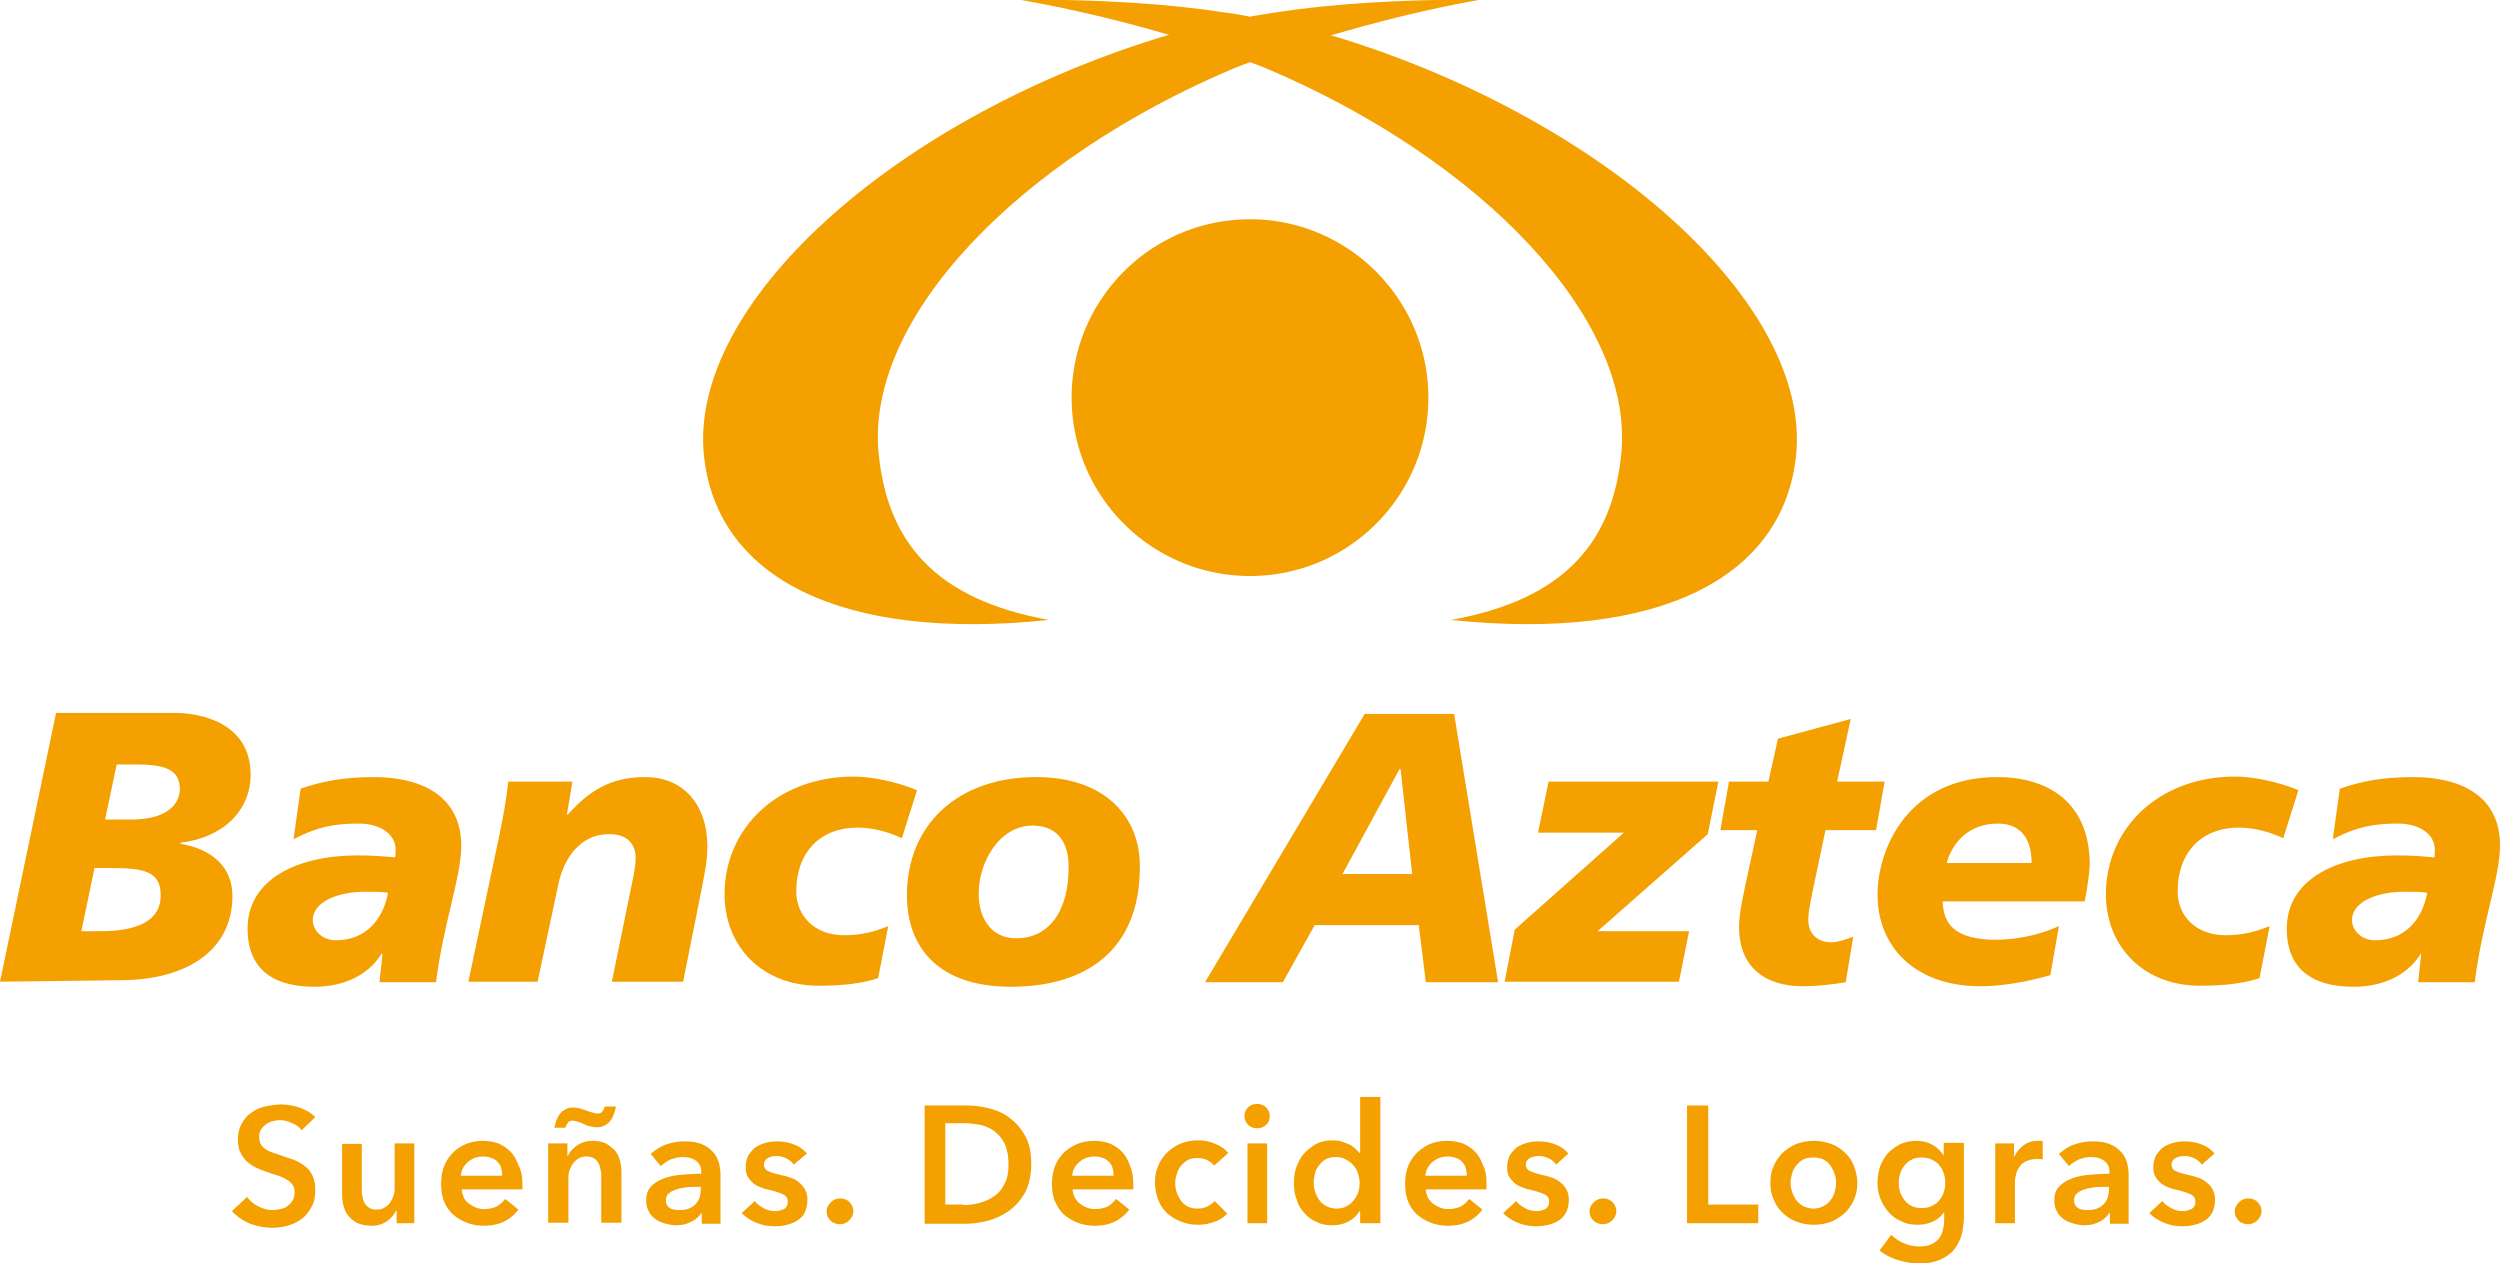
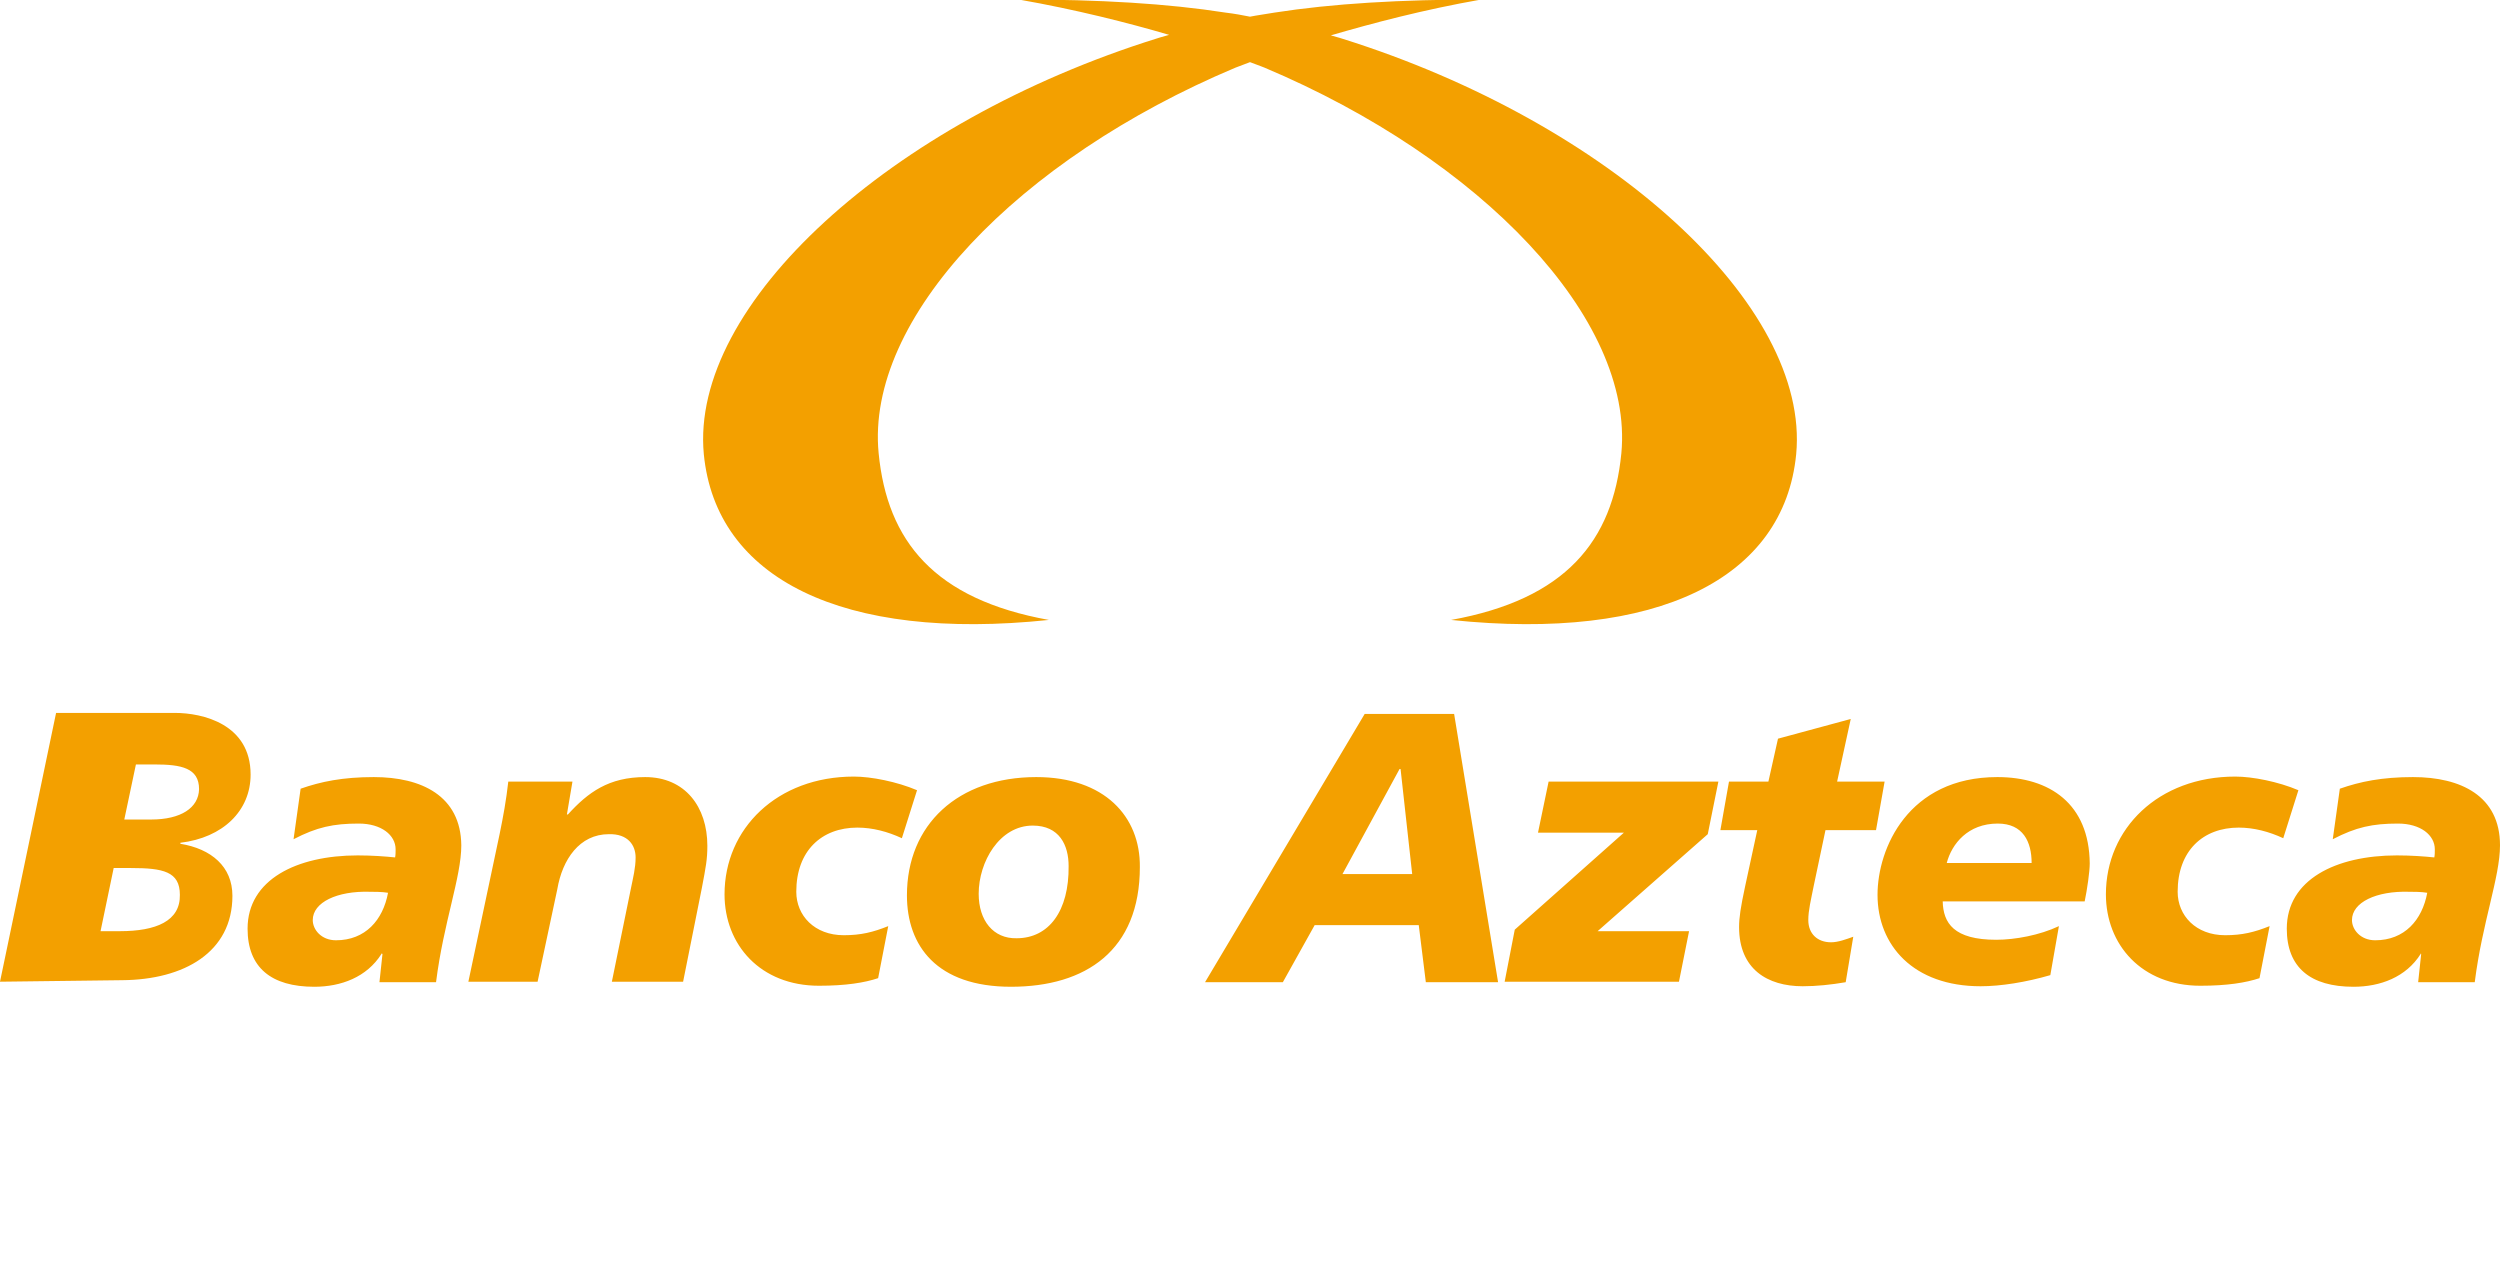
<svg xmlns="http://www.w3.org/2000/svg" xml:space="preserve" id="Capa_1" x="0" y="0" style="enable-background:new 0 0 494.8 250" version="1.1" viewBox="0 0 494.8 250">
  <style>.st0{fill:#f3a000}</style>
-   <path d="M59.7 223.7c-.4-.6-1.1-1.1-1.9-1.4-.8-.4-1.6-.6-2.4-.6-.5 0-1 .1-1.4.2-.5.1-.9.3-1.3.6s-.7.6-1 1c-.3.4-.4.9-.4 1.5 0 .5.1 1 .3 1.4.2.4.5.7.9 1 .4.3.9.5 1.4.7l1.8.6c.7.3 1.5.5 2.3.8.8.3 1.5.7 2.2 1.2.7.5 1.2 1.1 1.6 1.9.4.8.6 1.7.6 2.9s-.2 2.4-.7 3.3c-.5.9-1.1 1.7-1.8 2.3-.8.6-1.7 1.1-2.7 1.4-1 .3-2.1.5-3.3.5-1.5 0-3-.3-4.4-.8-1.4-.6-2.6-1.4-3.6-2.5l3-2.8c.6.8 1.3 1.4 2.3 1.9 1 .5 1.9.7 2.8.7.5 0 1-.1 1.5-.2s1-.3 1.4-.6c.4-.3.7-.6 1-1.1.3-.4.4-1 .4-1.6 0-.6-.1-1.1-.4-1.5-.3-.4-.7-.8-1.1-1-.5-.3-1.1-.6-1.7-.8-.7-.2-1.3-.4-2.1-.7-.7-.2-1.4-.5-2.1-.8-.7-.3-1.3-.7-1.9-1.2-.6-.5-1-1.1-1.4-1.9-.4-.7-.5-1.6-.5-2.7 0-1.2.3-2.2.8-3.1.5-.9 1.1-1.6 1.9-2.1.8-.6 1.7-1 2.7-1.2s2.1-.4 3.1-.4c1.2 0 2.4.2 3.6.6 1.2.4 2.3 1 3.2 1.9l-2.7 2.6zM82.3 242.1h-3.8v-2.5h-.1c-.4.8-1 1.5-1.8 2.1-.9.6-1.9.9-3.1.9-1 0-1.9-.2-2.7-.5-.7-.4-1.3-.8-1.8-1.4-.5-.6-.8-1.3-1-2-.2-.8-.3-1.6-.3-2.4v-9.9h3.9v8.8c0 .5 0 .9.1 1.4.1.5.2 1 .4 1.4.2.4.5.7.9 1 .4.3.9.4 1.5.4s1.2-.1 1.6-.4c.5-.3.9-.6 1.1-1 .3-.4.5-.8.7-1.4.2-.5.2-1 .2-1.6v-8.7H82v15.8zM103.4 234.4v1h-12c0 .6.2 1.1.4 1.6s.6.9 1 1.2c.4.3.9.6 1.4.8.5.2 1.1.3 1.6.3 1 0 1.8-.2 2.5-.5.7-.4 1.2-.9 1.7-1.5l2.6 2.1c-1.6 2.1-3.8 3.2-6.8 3.2-1.2 0-2.4-.2-3.4-.6-1-.4-1.9-.9-2.7-1.6-.8-.7-1.4-1.6-1.8-2.6-.4-1-.6-2.2-.6-3.5 0-1.3.2-2.4.6-3.5.4-1 1-1.9 1.8-2.7.7-.7 1.6-1.3 2.6-1.7 1-.4 2.1-.6 3.3-.6 1.1 0 2.1.2 3 .5.9.4 1.7.9 2.4 1.6.7.7 1.2 1.6 1.6 2.7.6 1.1.8 2.4.8 3.8m-4-1.8c0-.5-.1-1-.2-1.4-.1-.5-.4-.9-.7-1.2-.3-.4-.7-.6-1.2-.8-.5-.2-1-.3-1.7-.3-1.2 0-2.2.4-3 1.1-.8.7-1.3 1.6-1.4 2.7h8.2zM108.5 226.3h3.8v2.5h.1c.3-.8 1-1.5 1.8-2.1.9-.6 1.9-.9 3.1-.9 1 0 1.9.2 2.6.5.7.4 1.3.9 1.8 1.4.5.6.8 1.3 1 2 .2.8.3 1.6.3 2.4v9.9h-4v-8.8c0-.5 0-1-.1-1.5s-.2-1-.4-1.4c-.2-.4-.5-.8-.9-1-.4-.3-.9-.4-1.5-.4s-1.2.1-1.6.4c-.5.3-.8.6-1.1 1-.3.4-.5.9-.7 1.4-.2.5-.2 1-.2 1.6v8.7h-4v-15.7zm1.2-2.9c.1-.5.2-1 .4-1.6.2-.5.4-.9.7-1.3.3-.4.6-.7 1.1-.9.4-.3.9-.4 1.6-.4.4 0 .9.1 1.3.2s.9.3 1.3.4c.4.2.8.3 1.2.4.4.1.7.2.9.2.4 0 .8-.1 1-.4.2-.3.4-.6.5-1h2.2c-.1.5-.2 1-.4 1.5s-.4 1-.7 1.3c-.3.4-.6.7-1.1.9-.4.3-.9.4-1.6.4-.5 0-.9-.1-1.4-.2-.5-.1-.9-.3-1.3-.5s-.8-.3-1.1-.4c-.4-.1-.7-.2-.9-.2-.4 0-.8.1-1 .4-.2.3-.4.6-.5 1h-2.2zM138.8 240.1c-.5.7-1.1 1.3-2 1.7-.9.5-1.9.7-3 .7-.6 0-1.3-.1-2-.3-.7-.2-1.3-.4-1.9-.8-.6-.4-1.1-.9-1.4-1.5-.4-.6-.6-1.4-.6-2.3 0-1.2.3-2.1 1-2.8.7-.7 1.5-1.2 2.6-1.6 1.1-.4 2.2-.6 3.5-.7 1.3-.1 2.5-.2 3.8-.2v-.4c0-1-.4-1.7-1.1-2.2-.7-.5-1.6-.7-2.6-.7-.8 0-1.6.2-2.4.5-.8.4-1.4.8-1.9 1.3l-2-2.4c.9-.8 1.9-1.5 3.1-1.9 1.2-.4 2.4-.6 3.6-.6 1.4 0 2.6.2 3.5.6.9.4 1.6.9 2.2 1.6.5.6.9 1.3 1.1 2.1.2.8.3 1.6.3 2.4v9.6h-3.7v-2.1zm-.1-5.2h-.9c-.6 0-1.3 0-2 .1s-1.4.2-1.9.4c-.6.2-1.1.4-1.5.8-.4.3-.6.8-.6 1.4 0 .4.1.7.2.9.2.3.4.5.6.6.3.2.6.3.9.3.3.1.7.1 1 .1 1.4 0 2.4-.4 3.1-1.1.7-.7 1.1-1.7 1.1-3v-.5zM157.1 230.5c-.4-.5-.8-.9-1.4-1.2-.6-.3-1.3-.5-2-.5-.6 0-1.2.1-1.7.4-.5.3-.8.7-.8 1.3 0 .6.3 1.1.9 1.3.6.3 1.4.5 2.6.8.6.1 1.2.3 1.8.5.6.2 1.2.5 1.6.9.5.4.9.8 1.2 1.4.3.5.5 1.2.5 2 0 1-.2 1.8-.5 2.5s-.8 1.2-1.4 1.6c-.6.4-1.3.7-2.1.9-.8.2-1.6.3-2.5.3-1.2 0-2.4-.2-3.6-.7-1.2-.5-2.1-1.1-2.9-1.9l2.6-2.4c.4.6 1 1 1.7 1.4.7.4 1.5.6 2.3.6.3 0 .6 0 .9-.1.3-.1.6-.2.8-.3.3-.1.5-.3.6-.6.2-.2.2-.5.2-.9 0-.7-.3-1.1-.9-1.4-.6-.3-1.5-.6-2.7-.9-.6-.1-1.2-.3-1.7-.5-.6-.2-1.1-.5-1.5-.8-.4-.4-.8-.8-1.1-1.3-.3-.5-.4-1.1-.4-1.9 0-.9.2-1.6.5-2.3.4-.6.8-1.1 1.4-1.6.6-.4 1.3-.7 2-.9.7-.2 1.5-.3 2.3-.3 1.1 0 2.3.2 3.3.6 1.1.4 1.9 1 2.6 1.8l-2.6 2.2zM163.6 239.8c0-.7.3-1.3.8-1.8s1.1-.8 1.9-.8c.7 0 1.3.2 1.8.7.5.5.8 1.1.8 1.8s-.3 1.3-.8 1.8-1.1.8-1.9.8c-.4 0-.7-.1-1-.2-.3-.1-.6-.3-.8-.5-.2-.2-.4-.5-.6-.8-.1-.3-.2-.7-.2-1M183 218.8h8.3c1.5 0 3 .2 4.6.6 1.5.4 2.9 1 4.1 2 1.2.9 2.2 2.1 3 3.6.8 1.5 1.1 3.3 1.1 5.5 0 2-.4 3.8-1.1 5.3-.8 1.5-1.8 2.7-3 3.6-1.2 1-2.6 1.6-4.1 2.1-1.5.4-3.1.7-4.6.7H183v-23.4zm7.6 19.7c1.1 0 2.1-.1 3.2-.4 1.1-.3 2-.7 2.9-1.3.9-.6 1.6-1.4 2.1-2.5.6-1 .8-2.3.8-3.9 0-1.7-.3-3-.8-4.1-.5-1-1.3-1.9-2.1-2.5-.9-.6-1.8-1-2.9-1.2-1.1-.2-2.2-.3-3.2-.3h-3.5v16.1h3.5zM224.3 234.4v1h-12c0 .6.2 1.1.4 1.6.3.5.6.9 1 1.2.4.3.9.6 1.4.8.5.2 1.1.3 1.6.3 1 0 1.8-.2 2.5-.5.7-.4 1.2-.9 1.7-1.5l2.6 2.1c-1.6 2.1-3.8 3.2-6.8 3.2-1.2 0-2.4-.2-3.4-.6-1-.4-1.9-.9-2.7-1.6-.8-.7-1.3-1.6-1.8-2.6-.4-1-.6-2.2-.6-3.5 0-1.3.2-2.4.6-3.5.4-1 1-1.9 1.8-2.7.8-.7 1.6-1.3 2.7-1.7 1-.4 2.1-.6 3.3-.6 1.1 0 2.1.2 3 .5.9.4 1.7.9 2.4 1.6.7.7 1.2 1.6 1.6 2.7.5 1.1.7 2.4.7 3.8m-3.9-1.8c0-.5-.1-1-.2-1.4-.1-.5-.4-.9-.7-1.2-.3-.4-.7-.6-1.2-.8-.5-.2-1-.3-1.7-.3-1.2 0-2.2.4-3 1.1-.8.7-1.3 1.6-1.4 2.7h8.2zM240.3 230.7c-.3-.4-.8-.8-1.4-1.1-.6-.3-1.2-.4-1.9-.4s-1.4.1-1.9.4c-.5.3-1 .7-1.4 1.2-.4.5-.6 1-.8 1.6-.2.6-.3 1.2-.3 1.8 0 .6.1 1.2.3 1.8.2.6.5 1.1.8 1.6.4.5.8.9 1.4 1.2.6.3 1.2.4 2 .4.6 0 1.2-.1 1.8-.4.6-.3 1.1-.6 1.5-1.1l2.5 2.5c-.7.7-1.5 1.3-2.5 1.6-1 .4-2.1.6-3.3.6-1.2 0-2.3-.2-3.3-.6-1-.4-1.9-.9-2.7-1.6-.8-.7-1.4-1.6-1.8-2.6-.4-1-.7-2.2-.7-3.5 0-1.3.2-2.4.7-3.5.4-1 1.1-1.9 1.8-2.6.8-.7 1.7-1.3 2.7-1.7 1-.4 2.1-.6 3.3-.6s2.3.2 3.4.7c1.1.4 1.9 1 2.6 1.8l-2.8 2.5zM246.3 220.9c0-.6.2-1.2.7-1.7.5-.5 1.1-.7 1.8-.7s1.3.2 1.8.7c.5.5.7 1 .7 1.7s-.2 1.3-.7 1.7c-.5.5-1.1.7-1.8.7s-1.3-.2-1.8-.7c-.4-.5-.7-1-.7-1.7m.6 5.4h3.9v15.8h-3.9v-15.8zM273 242.1h-3.8v-2.4h-.1c-.6.9-1.3 1.6-2.3 2.1-1 .5-2 .7-3.1.7-1.2 0-2.3-.2-3.2-.7-1-.4-1.8-1.1-2.4-1.8-.7-.8-1.2-1.6-1.5-2.7-.4-1-.5-2.1-.5-3.3 0-1.2.2-2.3.6-3.3.4-1 .9-1.9 1.6-2.6.7-.7 1.5-1.3 2.4-1.8.9-.4 2-.6 3.1-.6.7 0 1.4.1 1.9.3.6.2 1.1.4 1.5.6.4.2.8.5 1.1.8l.8.8h.1v-11.1h4v25zm-13-8c0 .6.1 1.2.3 1.8.2.6.5 1.2.8 1.6.4.5.8.9 1.4 1.2.6.3 1.2.5 2 .5.7 0 1.4-.1 1.9-.4.6-.3 1.1-.7 1.5-1.2.4-.5.7-1 .9-1.6.2-.6.3-1.2.3-1.8 0-.6-.1-1.2-.3-1.9-.2-.6-.5-1.2-.9-1.6-.4-.5-.9-.9-1.5-1.2-.6-.3-1.2-.5-1.9-.5-.8 0-1.4.1-2 .4-.6.3-1 .7-1.4 1.2-.4.5-.7 1-.8 1.6-.2.7-.3 1.3-.3 1.9M294.2 234.4v1h-12c0 .6.2 1.1.4 1.6.3.5.6.9 1 1.2.4.3.9.6 1.4.8.5.2 1.1.3 1.6.3 1 0 1.8-.2 2.5-.5.7-.4 1.2-.9 1.7-1.5l2.6 2.1c-1.6 2.1-3.8 3.2-6.8 3.2-1.2 0-2.4-.2-3.4-.6-1-.4-1.9-.9-2.7-1.6-.8-.7-1.4-1.6-1.8-2.6-.4-1-.6-2.2-.6-3.5 0-1.3.2-2.4.6-3.5.4-1 1-1.9 1.8-2.7.8-.7 1.6-1.3 2.6-1.7 1-.4 2.1-.6 3.3-.6 1.1 0 2.1.2 3.1.5.9.4 1.7.9 2.4 1.6.7.7 1.2 1.6 1.6 2.7.6 1.1.7 2.4.7 3.8m-3.9-1.8c0-.5-.1-1-.2-1.4-.1-.5-.4-.9-.7-1.2-.3-.4-.7-.6-1.2-.8-.5-.2-1-.3-1.7-.3-1.2 0-2.2.4-3 1.1-.8.7-1.3 1.6-1.4 2.7h8.2zM308 230.5c-.4-.5-.8-.9-1.4-1.2-.6-.3-1.3-.5-2-.5-.6 0-1.2.1-1.8.4-.5.3-.8.7-.8 1.3 0 .6.3 1.1.9 1.3.6.3 1.4.5 2.5.8.6.1 1.2.3 1.8.5.6.2 1.1.5 1.6.9s.9.8 1.2 1.4c.3.5.5 1.2.5 2 0 1-.2 1.8-.5 2.5-.4.7-.8 1.2-1.4 1.6-.6.4-1.3.7-2.1.9-.8.2-1.6.3-2.5.3-1.2 0-2.4-.2-3.6-.7-1.2-.5-2.1-1.1-2.9-1.9l2.6-2.4c.4.6 1 1 1.7 1.4.7.4 1.5.6 2.3.6.3 0 .6 0 .9-.1.3-.1.6-.2.8-.3.3-.1.4-.3.6-.6.1-.2.2-.5.2-.9 0-.7-.3-1.1-.9-1.4-.6-.3-1.5-.6-2.7-.9-.6-.1-1.2-.3-1.7-.5-.6-.2-1.1-.5-1.5-.8-.4-.4-.8-.8-1.1-1.3-.3-.5-.4-1.1-.4-1.9 0-.9.2-1.6.5-2.3.4-.6.8-1.1 1.4-1.6.6-.4 1.3-.7 2-.9.7-.2 1.5-.3 2.3-.3 1.1 0 2.3.2 3.3.6 1.1.4 1.9 1 2.6 1.8l-2.4 2.2zM314.6 239.8c0-.7.3-1.3.8-1.8s1.1-.8 1.9-.8c.7 0 1.3.2 1.8.7.5.5.8 1.1.8 1.8s-.3 1.3-.8 1.8-1.1.8-1.9.8c-.4 0-.7-.1-1-.2-.3-.1-.6-.3-.8-.5-.2-.2-.4-.5-.6-.8-.1-.3-.2-.7-.2-1M333.9 218.8h4.2v19.6h9.9v3.7h-14.1zM350.4 234.1c0-1.3.2-2.4.7-3.4.4-1 1.1-1.9 1.8-2.6.8-.7 1.7-1.3 2.7-1.7 1.1-.4 2.2-.6 3.4-.6 1.2 0 2.3.2 3.4.6 1.1.4 2 1 2.7 1.7.8.7 1.4 1.6 1.8 2.6.4 1 .7 2.2.7 3.4 0 1.2-.2 2.4-.7 3.4-.4 1-1.1 1.9-1.8 2.6-.8.7-1.7 1.3-2.7 1.7-1.1.4-2.2.6-3.4.6-1.2 0-2.3-.2-3.4-.6-1.1-.4-2-1-2.7-1.7-.8-.7-1.4-1.6-1.8-2.6-.5-1-.7-2.1-.7-3.4m4 0c0 .6.1 1.2.3 1.8.2.6.5 1.2.8 1.6.4.5.8.9 1.4 1.2.6.3 1.3.5 2 .5.8 0 1.5-.2 2-.5.6-.3 1.1-.7 1.4-1.2.4-.5.7-1 .8-1.6.2-.6.3-1.2.3-1.8 0-.6-.1-1.2-.3-1.8-.2-.6-.5-1.1-.8-1.6-.4-.5-.8-.9-1.4-1.2-.6-.3-1.3-.4-2-.4-.8 0-1.5.1-2 .4-.6.3-1 .7-1.4 1.2-.4.5-.7 1-.8 1.6-.2.6-.3 1.2-.3 1.8M388.7 226.3v14.4a16 16 0 0 1-.5 3.9c-.4 1.1-.9 2.1-1.6 2.9-.7.8-1.7 1.4-2.8 1.9-1.1.4-2.4.7-4 .7-.6 0-1.3-.1-2-.2s-1.4-.3-2.1-.5c-.7-.2-1.4-.5-2-.8-.6-.3-1.2-.7-1.7-1.1l2.3-3.1c.8.7 1.6 1.3 2.6 1.7 1 .4 1.9.6 2.9.6.9 0 1.7-.1 2.4-.4.6-.3 1.2-.7 1.5-1.1.4-.5.7-1.1.8-1.7.2-.7.3-1.4.3-2.2V240h-.1c-.6.8-1.3 1.4-2.2 1.8-.9.4-1.9.6-3 .6-1.2 0-2.3-.2-3.2-.7-1-.4-1.8-1-2.5-1.8s-1.2-1.6-1.6-2.6c-.4-1-.6-2.1-.6-3.2s.2-2.2.5-3.2c.4-1 .9-1.9 1.5-2.6.7-.7 1.5-1.3 2.4-1.8.9-.4 2-.7 3.2-.7 1.1 0 2.2.2 3.1.7 1 .5 1.7 1.2 2.3 2.1h.1v-2.4h4zm-8.4 2.8c-.7 0-1.4.1-1.9.4-.6.3-1 .6-1.4 1.1-.4.5-.7 1-.9 1.6-.2.6-.3 1.3-.3 2 0 .6.1 1.2.3 1.8.2.6.5 1.1.9 1.6s.9.9 1.4 1.1c.6.3 1.2.4 1.9.4s1.4-.1 2-.4c.6-.3 1.1-.6 1.5-1.1.4-.5.7-1 .9-1.6.2-.6.3-1.2.3-1.9s-.1-1.3-.3-1.9c-.2-.6-.5-1.1-.9-1.6s-.9-.8-1.5-1.1c-.6-.3-1.3-.4-2-.4M394.8 226.3h3.8v2.6h.1c.4-.9 1.1-1.7 1.8-2.2.8-.6 1.7-.9 2.8-.9h.5c.2 0 .3 0 .5.1v3.6c-.3-.1-.5-.1-.7-.1h-.5c-.9 0-1.6.2-2.2.5-.6.3-1 .7-1.3 1.2-.3.5-.5.9-.6 1.4-.1.5-.2.9-.2 1.1v8.5h-3.9v-15.8zM417.5 240.1h-.1c-.4.7-1 1.3-1.9 1.7-.9.5-1.9.7-3 .7-.6 0-1.3-.1-2-.3-.7-.2-1.3-.4-1.9-.8-.6-.4-1.1-.9-1.4-1.5-.4-.6-.6-1.4-.6-2.3 0-1.2.3-2.1 1-2.8.7-.7 1.5-1.2 2.6-1.6 1.1-.4 2.2-.6 3.5-.7 1.3-.1 2.5-.2 3.8-.2v-.4c0-1-.4-1.7-1.1-2.2-.7-.5-1.6-.7-2.6-.7-.8 0-1.6.2-2.4.5-.8.4-1.4.8-1.9 1.3l-2-2.4c.9-.8 1.9-1.5 3.1-1.9 1.2-.4 2.4-.6 3.6-.6 1.4 0 2.6.2 3.5.6.9.4 1.6.9 2.2 1.6.5.6.9 1.3 1.1 2.1.2.8.3 1.6.3 2.4v9.6h-3.7v-2.1zm-.1-5.2h-.9c-.6 0-1.3 0-2 .1s-1.3.2-1.9.4c-.6.2-1.1.4-1.5.8-.4.3-.6.8-.6 1.4 0 .4.1.7.2.9.2.3.4.5.6.6.3.2.6.3.9.3.3.1.7.1 1 .1 1.4 0 2.4-.4 3.1-1.1.7-.7 1.1-1.7 1.1-3v-.5zM435.8 230.5c-.4-.5-.8-.9-1.4-1.2-.6-.3-1.3-.5-2-.5-.6 0-1.2.1-1.8.4-.5.3-.8.7-.8 1.3 0 .6.3 1.1.9 1.3.6.3 1.4.5 2.6.8.6.1 1.2.3 1.8.5.6.2 1.1.5 1.6.9s.9.8 1.2 1.4c.3.5.5 1.2.5 2 0 1-.2 1.8-.5 2.5-.4.7-.8 1.2-1.4 1.6-.6.4-1.3.7-2.1.9-.8.2-1.6.3-2.5.3-1.2 0-2.4-.2-3.6-.7-1.2-.5-2.1-1.1-2.9-1.9l2.6-2.4c.4.6 1 1 1.7 1.4.7.4 1.5.6 2.3.6.3 0 .6 0 .9-.1.3-.1.6-.2.8-.3.2-.1.5-.3.6-.6.2-.2.2-.5.2-.9 0-.7-.3-1.1-.9-1.4-.6-.3-1.5-.6-2.7-.9-.6-.1-1.2-.3-1.7-.5-.6-.2-1.1-.5-1.5-.8-.4-.4-.8-.8-1.1-1.3-.3-.5-.4-1.1-.4-1.9 0-.9.2-1.6.5-2.3.4-.6.8-1.1 1.4-1.6.6-.4 1.3-.7 2-.9.7-.2 1.5-.3 2.3-.3 1.1 0 2.3.2 3.3.6 1.1.4 1.9 1 2.6 1.8l-2.5 2.2zM442.3 239.8c0-.7.3-1.3.8-1.8s1.1-.8 1.9-.8c.7 0 1.3.2 1.8.7.5.5.8 1.1.8 1.8s-.3 1.3-.8 1.8-1.1.8-1.9.8c-.4 0-.7-.1-1-.2-.3-.1-.6-.3-.8-.5-.2-.2-.4-.5-.6-.8-.1-.3-.2-.7-.2-1M247.4 43.4c-19.5 0-35.3 15.8-35.3 35.3 0 19.5 15.8 35.3 35.3 35.3 19.5 0 35.3-15.8 35.3-35.3 0-19.4-15.8-35.3-35.3-35.3" class="st0" />
-   <path d="M265.8 7.7s-.9-.3-2.4-.7c8.2-2.4 18.4-5.1 29.8-7.1-15.9 0-29.5.8-41 2.6-1.7.3-3.3.5-4.8.8-1.5-.3-3.1-.6-4.8-.8-11.5-1.8-25-2.6-41-2.6 11.4 2 21.6 4.6 29.8 7-1.5.4-2.4.7-2.4.7-52.8 16.5-92.5 52.7-89.7 82.3 2.4 24.6 27.4 37.1 68.3 32.8-22.7-4.1-32-15.6-33.7-33-2.6-26.7 27.6-58.2 70.6-76.3 0 0 1.1-.4 2.9-1.1 1.9.7 2.9 1.1 2.9 1.1 42.9 18.1 73.1 49.7 70.6 76.3-1.7 17.4-11 28.9-33.7 33 40.9 4.3 65.9-8.2 68.3-32.8 2.8-29.5-36.9-65.6-89.7-82.2M35.7 167v-.2c8.4-1 13.9-6.3 13.9-13.5 0-10-9.5-12.2-15-12.2H11.1L0 194.3l24.2-.3c12.2-.1 21.8-5.5 21.8-16.7 0-5.8-4.2-9.3-10.3-10.3m-15.8 17.3h-3.8l2.6-12.5h3.4c6.4 0 9.7.7 9.7 5.3.1 5.2-4.7 7.2-11.9 7.2m6.2-22.1h-5.3l2.3-10.9h3.7c5.3 0 8.8.7 8.8 4.9-.1 3.7-3.6 6-9.5 6M74 153.8c-6.2 0-10.5.9-14.5 2.3l-1.4 10c4.6-2.4 7.9-3.1 12.9-3.1 4.5 0 7.3 2.3 7.3 5.1 0 .5 0 1.1-.1 1.6-1.9-.2-4.6-.4-7.4-.4-12.1 0-21.8 4.8-21.8 14.5 0 7.7 4.7 11.5 13.2 11.5 5.3 0 10.4-1.9 13.3-6.5v-.1l.2.1-.6 5.6h11.2c1.5-11.9 5-20.8 5-27.1-.1-9.8-7.9-13.5-17.3-13.5m-7.5 32.3c-2.9 0-4.6-2.1-4.6-4 0-3.5 4.8-5.8 11.3-5.6.8 0 2.5 0 3.6.2-1 5.4-4.5 9.4-10.3 9.4M127.7 153.8c-7.2 0-11.3 3-15.3 7.4h-.2l1.1-6.5h-12.7c-.4 3.6-1 6.9-1.7 10.3l-6.2 29.3h13.7l3.9-18.3c1-5.9 4.4-10.9 10.2-10.9 3.8-.1 5.3 2.2 5.3 4.6 0 2.1-.5 4-.9 6l-3.8 18.6h14.1l3.7-18.5c.8-4.2 1.1-5.7 1.1-8.4 0-7.7-4.4-13.6-12.3-13.6M169.7 163.8c3 0 6 .8 8.8 2.1l3-9.5c-4-1.7-9.1-2.7-12.5-2.7-15.2 0-25.6 10.3-25.6 23.3 0 10 7.1 18.1 18.7 18.1 5.3 0 9-.6 11.7-1.5l2-10.3c-3 1.2-5.4 1.8-8.8 1.8-5.8 0-9.4-3.9-9.4-8.6 0-8.1 5-12.7 12.1-12.7M205.1 153.8c-15.5 0-25.6 9.4-25.6 23.4 0 10 5.9 18.1 20.6 18.1 14.8 0 25.5-7.2 25.5-23.7.1-10-7-17.8-20.5-17.8m-3.9 31.9c-4.6.1-7.5-3.5-7.5-8.8 0-6.3 4.1-13.5 10.7-13.5 5.3 0 7.1 3.9 7.1 8 .1 8.9-3.9 14.3-10.3 14.3M270.1 141.3l-31.6 53.1h15.4l6.3-11.3h20.6l1.4 11.3h14.3l-8.7-53.1h-17.7zm-4.4 31.7 11.3-20.8h.2l2.3 20.8h-13.8zM304.4 164.8h17L299.8 184l-2 10.3h34.5l2-10h-18.1l21.8-19.2 2.1-10.4h-33.6zM361.3 164.3h10l1.7-9.6h-9.4l2.7-12.4-14.4 3.9-1.9 8.5h-7.8l-1.7 9.6h7.3l-2.4 11.1c-.9 4.2-1.2 6.2-1.2 8.1 0 8.3 5.6 11.7 12.6 11.7 2.7 0 5.6-.3 8.5-.8l1.5-9c-1.4.5-3 1.1-4.4 1.1-2.7 0-4.5-1.7-4.5-4.4 0-1.9.5-3.9 1.1-6.9l2.3-10.9zM395.3 153.8c-17.6 0-23.7 14.1-23.7 23.3 0 10 7.1 18.1 20.4 18.1 4 0 9-.8 13.8-2.2l1.7-9.7c-3.8 1.8-8.7 2.7-12.4 2.7-8.4 0-10.5-3.3-10.6-7.6h28.1c.5-2.4 1-5.9 1-7.5-.1-11.8-7.9-17.1-18.3-17.1m-10 17c1-3.8 4.2-7.8 10.1-7.8 5 0 6.7 3.6 6.7 7.8h-16.8zM443.1 163.8c3 0 6 .8 8.8 2.1l3-9.5c-4-1.7-9.1-2.7-12.5-2.7-15.2 0-25.6 10.3-25.6 23.3 0 10 7.1 18.1 18.7 18.1 5.3 0 9-.6 11.7-1.5l2-10.3c-3 1.2-5.4 1.8-8.8 1.8-5.8 0-9.4-3.9-9.4-8.6 0-8.1 5-12.7 12.1-12.7M477.6 153.8c-6.2 0-10.5.9-14.5 2.3l-1.4 10c4.6-2.4 7.9-3.1 12.9-3.1 4.5 0 7.3 2.3 7.3 5.1 0 .5 0 1.1-.1 1.6-1.9-.2-4.6-.4-7.4-.4-12.1 0-21.8 4.8-21.8 14.5 0 7.7 4.7 11.5 13.2 11.5 5.3 0 10.4-1.9 13.3-6.5v-.1l.1.1-.6 5.6h11.2c1.5-11.9 5-20.8 5-27.1 0-9.8-7.8-13.5-17.2-13.5m-7.5 32.3c-2.9 0-4.6-2.1-4.6-4 0-3.5 4.8-5.8 11.3-5.6.8 0 2.5 0 3.6.2-1 5.4-4.5 9.4-10.3 9.4" class="st0" />
+   <path d="M265.8 7.7s-.9-.3-2.4-.7c8.2-2.4 18.4-5.1 29.8-7.1-15.9 0-29.5.8-41 2.6-1.7.3-3.3.5-4.8.8-1.5-.3-3.1-.6-4.8-.8-11.5-1.8-25-2.6-41-2.6 11.4 2 21.6 4.6 29.8 7-1.5.4-2.4.7-2.4.7-52.8 16.5-92.5 52.7-89.7 82.3 2.4 24.6 27.4 37.1 68.3 32.8-22.7-4.1-32-15.6-33.7-33-2.6-26.7 27.6-58.2 70.6-76.3 0 0 1.1-.4 2.9-1.1 1.9.7 2.9 1.1 2.9 1.1 42.9 18.1 73.1 49.7 70.6 76.3-1.7 17.4-11 28.9-33.7 33 40.9 4.3 65.9-8.2 68.3-32.8 2.8-29.5-36.9-65.6-89.7-82.2M35.7 167v-.2c8.4-1 13.9-6.3 13.9-13.5 0-10-9.5-12.2-15-12.2H11.1L0 194.3l24.2-.3c12.2-.1 21.8-5.5 21.8-16.7 0-5.8-4.2-9.3-10.3-10.3m-15.8 17.3l2.6-12.5h3.4c6.4 0 9.7.7 9.7 5.3.1 5.2-4.7 7.2-11.9 7.2m6.2-22.1h-5.3l2.3-10.9h3.7c5.3 0 8.8.7 8.8 4.9-.1 3.7-3.6 6-9.5 6M74 153.8c-6.2 0-10.5.9-14.5 2.3l-1.4 10c4.6-2.4 7.9-3.1 12.9-3.1 4.5 0 7.3 2.3 7.3 5.1 0 .5 0 1.1-.1 1.6-1.9-.2-4.6-.4-7.4-.4-12.1 0-21.8 4.8-21.8 14.5 0 7.7 4.7 11.5 13.2 11.5 5.3 0 10.4-1.9 13.3-6.5v-.1l.2.1-.6 5.6h11.2c1.5-11.9 5-20.8 5-27.1-.1-9.8-7.9-13.5-17.3-13.5m-7.5 32.3c-2.9 0-4.6-2.1-4.6-4 0-3.5 4.8-5.8 11.3-5.6.8 0 2.5 0 3.6.2-1 5.4-4.5 9.4-10.3 9.4M127.7 153.8c-7.2 0-11.3 3-15.3 7.4h-.2l1.1-6.5h-12.7c-.4 3.6-1 6.9-1.7 10.3l-6.2 29.3h13.7l3.9-18.3c1-5.9 4.4-10.9 10.2-10.9 3.8-.1 5.3 2.2 5.3 4.6 0 2.1-.5 4-.9 6l-3.8 18.6h14.1l3.7-18.5c.8-4.2 1.1-5.7 1.1-8.4 0-7.7-4.4-13.6-12.3-13.6M169.7 163.8c3 0 6 .8 8.8 2.1l3-9.5c-4-1.7-9.1-2.7-12.5-2.7-15.2 0-25.6 10.3-25.6 23.3 0 10 7.1 18.1 18.7 18.1 5.3 0 9-.6 11.7-1.5l2-10.3c-3 1.2-5.4 1.8-8.8 1.8-5.8 0-9.4-3.9-9.4-8.6 0-8.1 5-12.7 12.1-12.7M205.1 153.8c-15.5 0-25.6 9.4-25.6 23.4 0 10 5.9 18.1 20.6 18.1 14.8 0 25.5-7.2 25.5-23.7.1-10-7-17.8-20.5-17.8m-3.9 31.9c-4.6.1-7.5-3.5-7.5-8.8 0-6.3 4.1-13.5 10.7-13.5 5.3 0 7.1 3.9 7.1 8 .1 8.9-3.9 14.3-10.3 14.3M270.1 141.3l-31.6 53.1h15.4l6.3-11.3h20.6l1.4 11.3h14.3l-8.7-53.1h-17.7zm-4.4 31.7 11.3-20.8h.2l2.3 20.8h-13.8zM304.4 164.8h17L299.8 184l-2 10.3h34.5l2-10h-18.1l21.8-19.2 2.1-10.4h-33.6zM361.3 164.3h10l1.7-9.6h-9.4l2.7-12.4-14.4 3.9-1.9 8.5h-7.8l-1.7 9.6h7.3l-2.4 11.1c-.9 4.2-1.2 6.2-1.2 8.1 0 8.3 5.6 11.7 12.6 11.7 2.7 0 5.6-.3 8.5-.8l1.5-9c-1.4.5-3 1.1-4.4 1.1-2.7 0-4.5-1.7-4.5-4.4 0-1.9.5-3.9 1.1-6.9l2.3-10.9zM395.3 153.8c-17.6 0-23.7 14.1-23.7 23.3 0 10 7.1 18.1 20.4 18.1 4 0 9-.8 13.8-2.2l1.7-9.7c-3.8 1.8-8.7 2.7-12.4 2.7-8.4 0-10.5-3.3-10.6-7.6h28.1c.5-2.4 1-5.9 1-7.5-.1-11.8-7.9-17.1-18.3-17.1m-10 17c1-3.8 4.2-7.8 10.1-7.8 5 0 6.7 3.6 6.7 7.8h-16.8zM443.1 163.8c3 0 6 .8 8.8 2.1l3-9.5c-4-1.7-9.1-2.7-12.5-2.7-15.2 0-25.6 10.3-25.6 23.3 0 10 7.1 18.1 18.7 18.1 5.3 0 9-.6 11.7-1.5l2-10.3c-3 1.2-5.4 1.8-8.8 1.8-5.8 0-9.4-3.9-9.4-8.6 0-8.1 5-12.7 12.1-12.7M477.6 153.8c-6.2 0-10.5.9-14.5 2.3l-1.4 10c4.6-2.4 7.9-3.1 12.9-3.1 4.5 0 7.3 2.3 7.3 5.1 0 .5 0 1.1-.1 1.6-1.9-.2-4.6-.4-7.4-.4-12.1 0-21.8 4.8-21.8 14.5 0 7.7 4.7 11.5 13.2 11.5 5.3 0 10.4-1.9 13.3-6.5v-.1l.1.1-.6 5.6h11.2c1.5-11.9 5-20.8 5-27.1 0-9.8-7.8-13.5-17.2-13.5m-7.5 32.3c-2.9 0-4.6-2.1-4.6-4 0-3.5 4.8-5.8 11.3-5.6.8 0 2.5 0 3.6.2-1 5.4-4.5 9.4-10.3 9.4" class="st0" />
</svg>